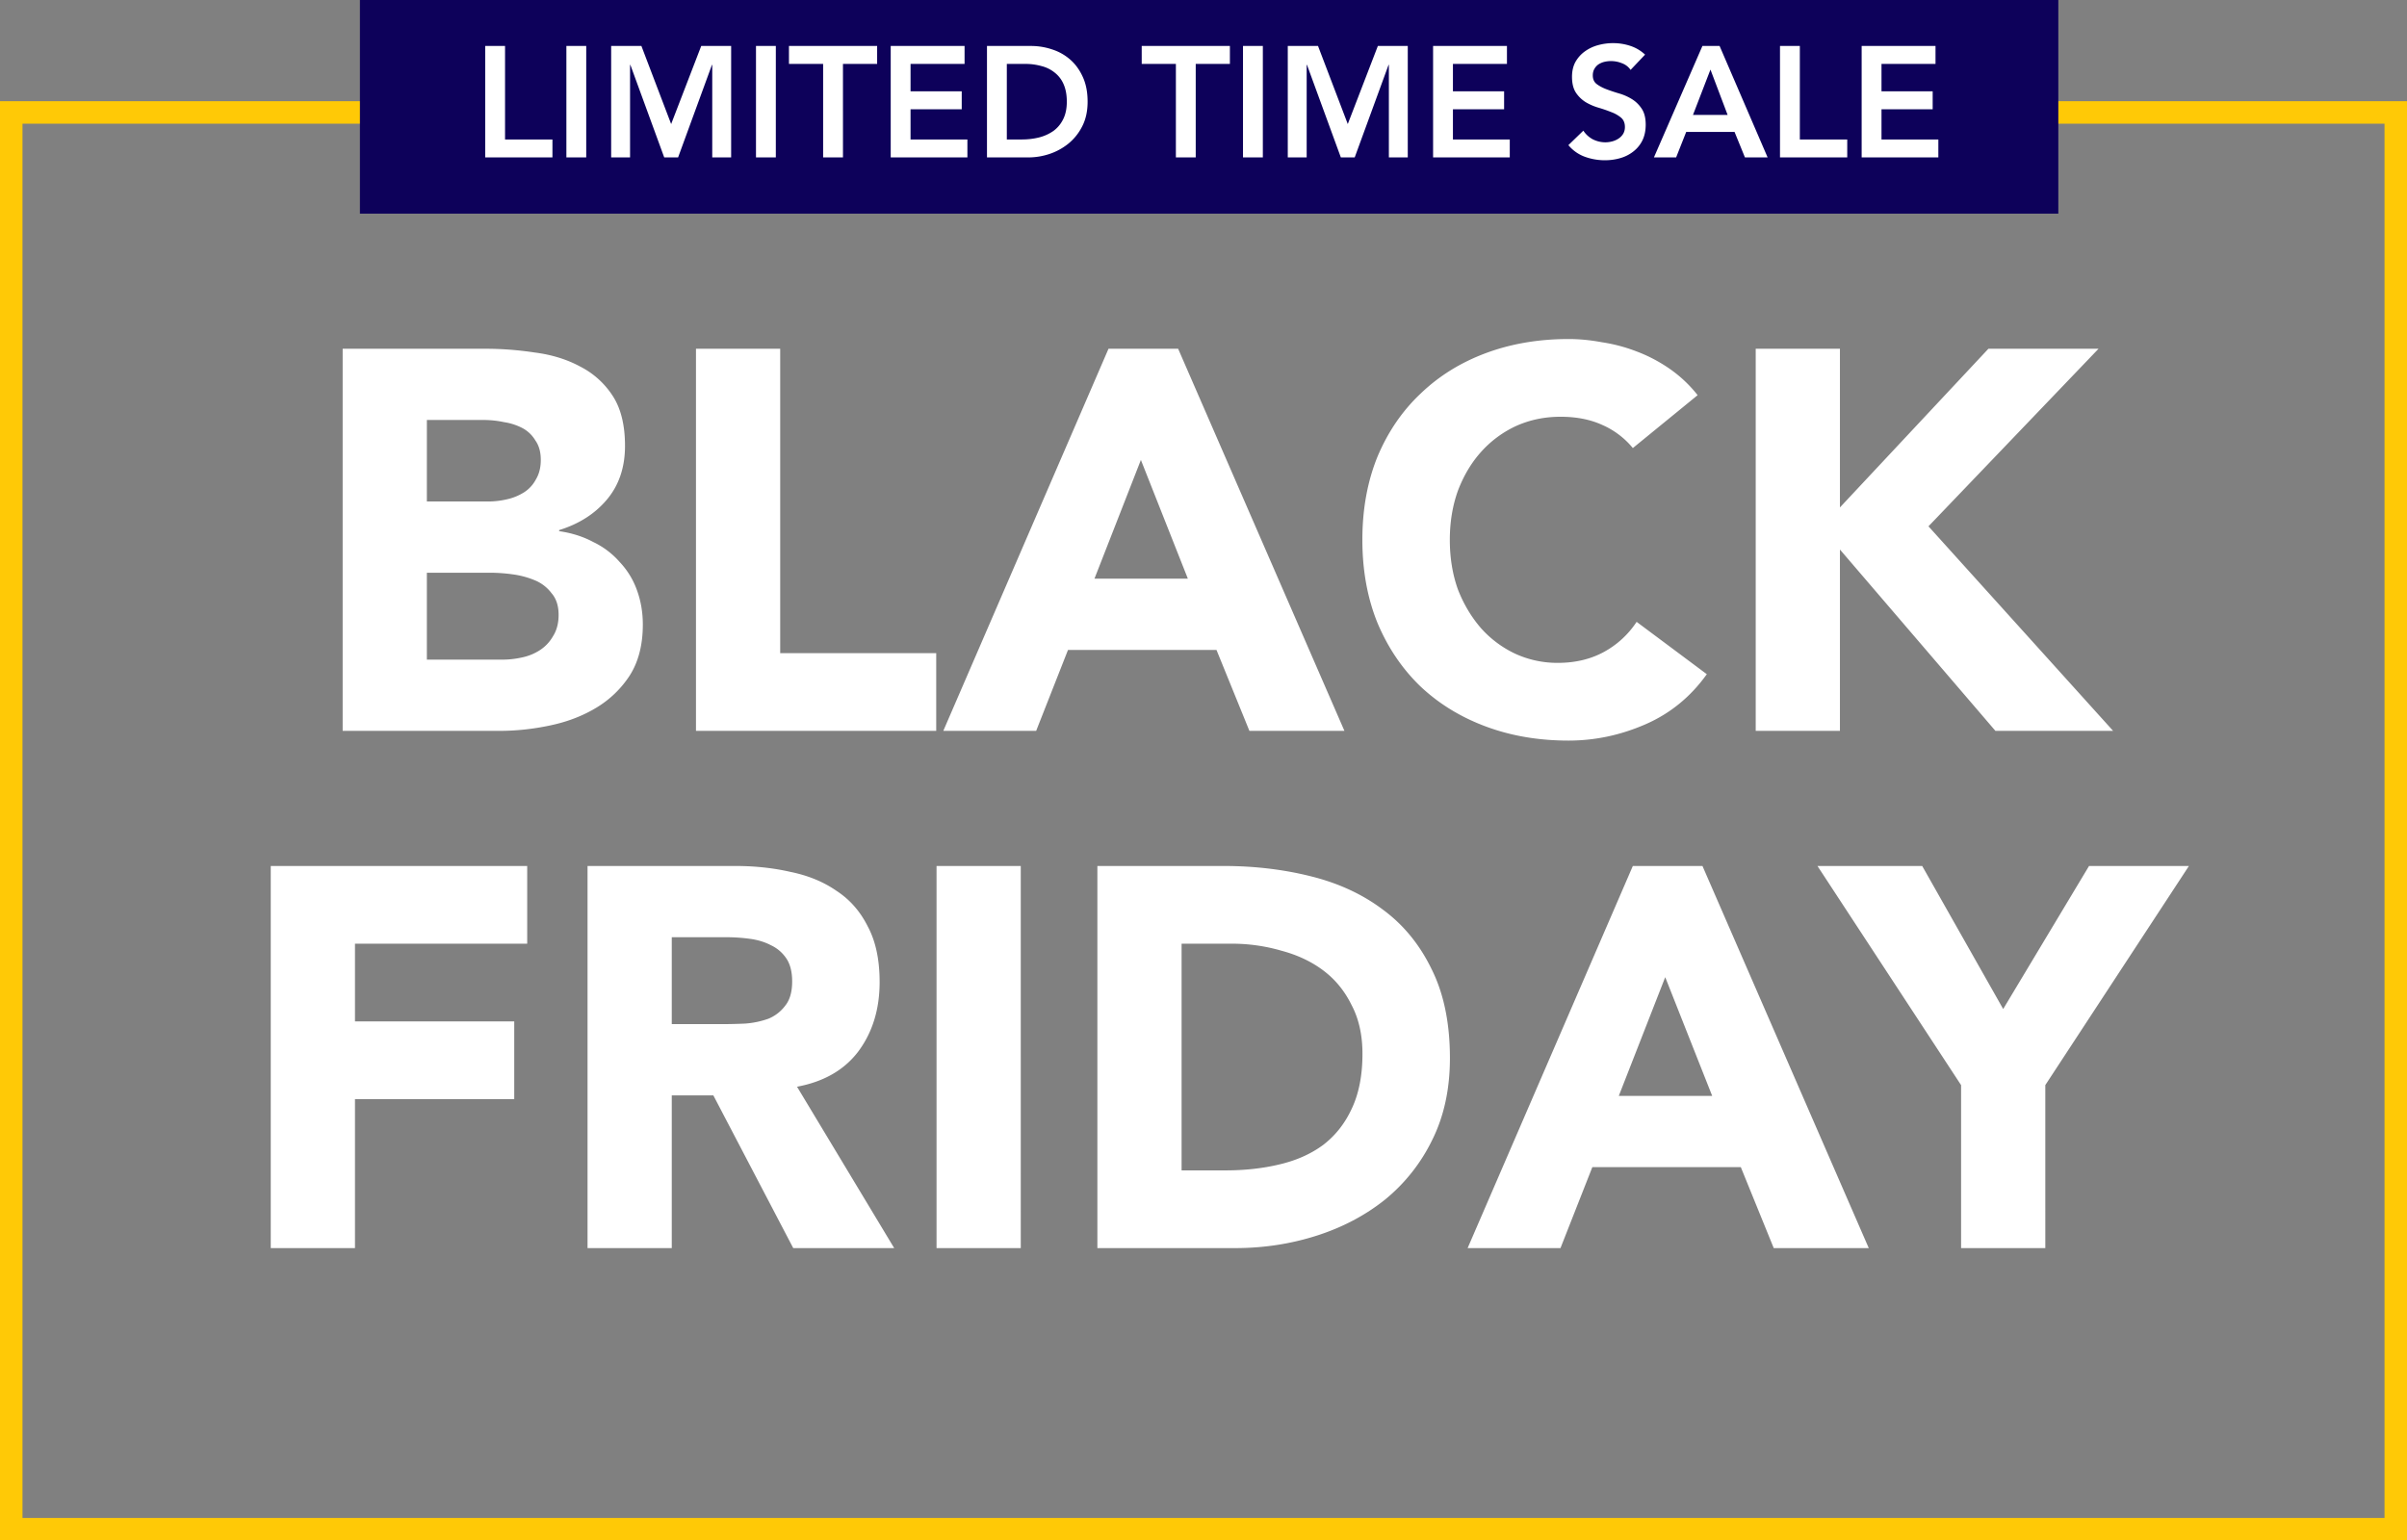
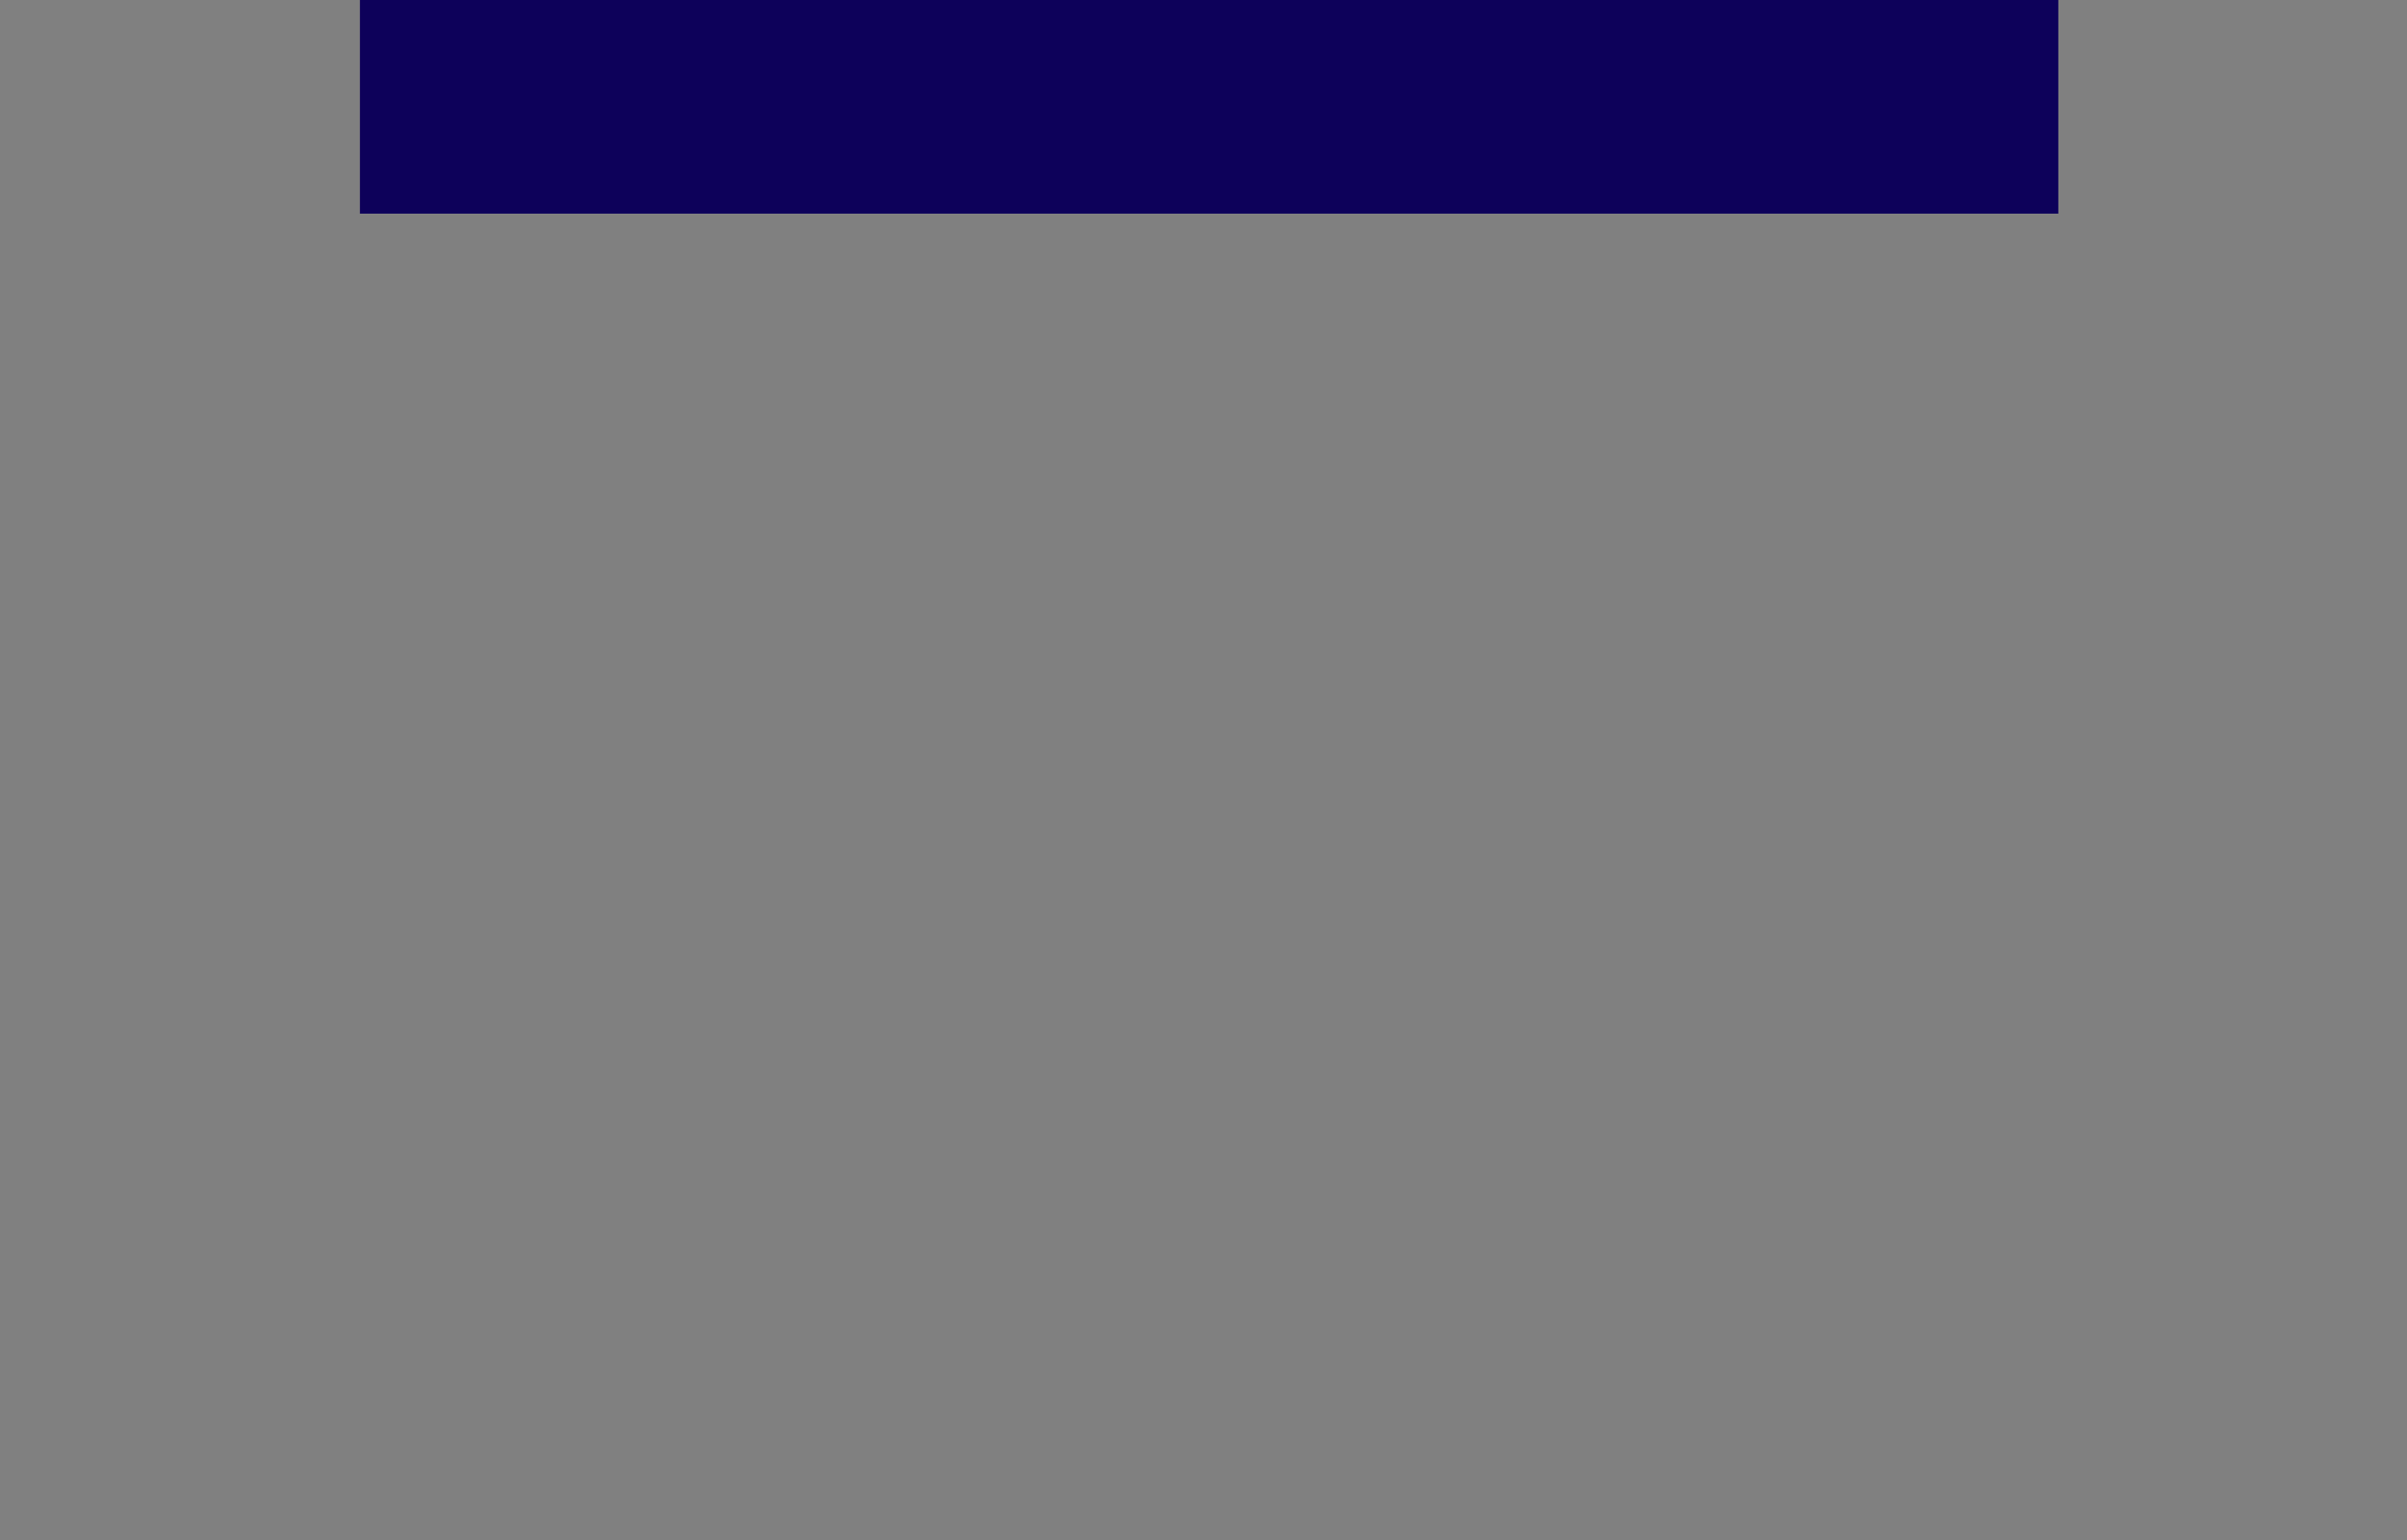
<svg xmlns="http://www.w3.org/2000/svg" width="214" height="137" fill="none">
  <rect width="100%" height="100%" fill="#808080" stroke="none" />
-   <path stroke="#FFC906" stroke-width="2" d="M1 10h212v126H1z" />
  <path fill="#0D015A" d="M32 0h151v19H32z" />
-   <path fill="#fff" d="M43.138 4.088h1.764v8.316h4.214V14h-5.978V4.088Zm7.218 0h1.764V14h-1.764V4.088Zm3.98 0h2.689l2.645 6.944 2.674-6.944h2.66V14h-1.68V5.768h-.027L60.287 14h-1.233l-3.01-8.232h-.027V14h-1.68V4.088Zm12.877 0h1.764V14h-1.764V4.088Zm5.969 1.596h-3.038V4.088h7.84v1.596h-3.038V14h-1.764V5.684Zm6.009-1.596h6.566v1.596h-4.802V8.12h4.55v1.596h-4.55v2.688h5.054V14h-6.818V4.088Zm8.559 0h3.906c.653 0 1.283.103 1.89.308.606.196 1.143.5 1.61.91.466.41.84.929 1.12 1.554.28.616.42 1.344.42 2.184 0 .85-.164 1.587-.49 2.212a4.7 4.7 0 0 1-1.246 1.54 5.4 5.4 0 0 1-1.694.91 5.98 5.98 0 0 1-1.82.294H87.75V4.088Zm3.08 8.316c.55 0 1.068-.06 1.554-.182a3.89 3.89 0 0 0 1.288-.588c.364-.27.648-.616.854-1.036.214-.43.322-.947.322-1.554 0-.597-.094-1.11-.28-1.54a2.592 2.592 0 0 0-.784-1.036 3.035 3.035 0 0 0-1.176-.588 5.288 5.288 0 0 0-1.484-.196h-1.61v6.72h1.316Zm13.715-6.72h-3.038V4.088h7.84v1.596h-3.038V14h-1.764V5.684Zm5.967-1.596h1.764V14h-1.764V4.088Zm3.981 0h2.688l2.646 6.944 2.674-6.944h2.66V14h-1.68V5.768h-.028L120.443 14h-1.232l-3.01-8.232h-.028V14h-1.68V4.088Zm12.919 0h6.566v1.596h-4.802V8.12h4.55v1.596h-4.55v2.688h5.054V14h-6.818V4.088Zm17.559 2.128a1.584 1.584 0 0 0-.756-.588 2.592 2.592 0 0 0-1.582-.126 1.71 1.71 0 0 0-.518.224 1.178 1.178 0 0 0-.364.406c-.093.159-.14.35-.14.574 0 .336.117.593.35.77.233.177.523.331.868.462.345.13.723.257 1.134.378a4.6 4.6 0 0 1 1.134.504c.345.215.635.5.868.854.233.355.35.826.35 1.414 0 .532-.098.999-.294 1.4a2.822 2.822 0 0 1-.798.98 3.344 3.344 0 0 1-1.148.588c-.439.13-.901.196-1.386.196a5.2 5.2 0 0 1-1.778-.308 3.43 3.43 0 0 1-1.47-1.036l1.33-1.288c.215.327.495.583.84.77.355.177.728.266 1.12.266.205 0 .411-.028.616-.084a1.91 1.91 0 0 0 .56-.252c.168-.112.303-.252.406-.42.103-.177.154-.378.154-.602 0-.364-.117-.644-.35-.84a2.973 2.973 0 0 0-.868-.49c-.345-.14-.723-.27-1.134-.392a4.943 4.943 0 0 1-1.134-.49 2.863 2.863 0 0 1-.868-.84c-.233-.355-.35-.826-.35-1.414 0-.513.103-.957.308-1.33.215-.373.49-.681.826-.924a3.6 3.6 0 0 1 1.176-.56 5.022 5.022 0 0 1 1.344-.182c.523 0 1.027.08 1.512.238.495.159.938.42 1.33.784l-1.288 1.358Zm6.387-2.128h1.526l4.27 9.912h-2.016l-.924-2.268h-4.298L149.02 14h-1.974l4.312-9.912Zm2.24 6.132-1.526-4.032-1.554 4.032h3.08Zm4.657-6.132h1.764v8.316h4.214V14h-5.978V4.088Zm7.26 0h6.566v1.596h-4.802V8.12h4.55v1.596h-4.55v2.688h5.054V14h-6.818V4.088ZM30.464 31.016h12.672c1.472 0 2.944.112 4.416.336 1.504.192 2.848.608 4.032 1.248a7.484 7.484 0 0 1 2.88 2.592c.736 1.12 1.104 2.608 1.104 4.464 0 1.92-.544 3.52-1.632 4.8-1.056 1.248-2.464 2.144-4.224 2.688v.096c1.12.16 2.128.48 3.024.96a7.252 7.252 0 0 1 2.352 1.776 7.115 7.115 0 0 1 1.536 2.496c.352.96.528 1.984.528 3.072 0 1.792-.384 3.296-1.152 4.512a9.143 9.143 0 0 1-2.976 2.88c-1.216.736-2.592 1.264-4.128 1.584-1.504.32-3.008.48-4.512.48h-13.92V31.016ZM37.952 44.6h5.424a7.31 7.31 0 0 0 1.68-.192 4.698 4.698 0 0 0 1.536-.624c.448-.288.8-.672 1.056-1.152.288-.48.432-1.056.432-1.728 0-.704-.16-1.28-.48-1.728a2.936 2.936 0 0 0-1.152-1.104 5.149 5.149 0 0 0-1.632-.528 8.61 8.61 0 0 0-1.776-.192h-5.088V44.6Zm0 14.064h6.72c.576 0 1.152-.064 1.728-.192a4.63 4.63 0 0 0 1.632-.672c.48-.32.864-.736 1.152-1.248.32-.512.48-1.136.48-1.872 0-.8-.208-1.44-.624-1.92a3.54 3.54 0 0 0-1.488-1.152 7.745 7.745 0 0 0-1.968-.528 14.62 14.62 0 0 0-1.968-.144h-5.664v7.728Zm23.925-27.648h7.488v27.072h13.872V65h-21.36V31.016Zm36.677 0h6.192L119.53 65h-8.448l-2.928-7.2h-13.2L92.122 65h-8.256l14.688-33.984Zm2.88 9.888-4.128 10.56h8.304l-4.176-10.56Zm43.738-1.056a7.298 7.298 0 0 0-2.736-2.064c-1.056-.48-2.288-.72-3.696-.72-1.408 0-2.72.272-3.936.816a9.534 9.534 0 0 0-3.12 2.304c-.864.96-1.552 2.112-2.064 3.456-.48 1.344-.72 2.8-.72 4.368 0 1.6.24 3.072.72 4.416.512 1.312 1.2 2.464 2.064 3.456a9.478 9.478 0 0 0 3.024 2.256 8.974 8.974 0 0 0 3.792.816c1.536 0 2.896-.32 4.08-.96a8.12 8.12 0 0 0 2.928-2.688l6.24 4.656c-1.44 2.016-3.264 3.504-5.472 4.464-2.208.96-4.48 1.44-6.816 1.44-2.656 0-5.104-.416-7.344-1.248-2.24-.832-4.176-2.016-5.808-3.552-1.632-1.568-2.912-3.456-3.84-5.664-.896-2.208-1.344-4.672-1.344-7.392 0-2.72.448-5.184 1.344-7.392.928-2.208 2.208-4.08 3.84-5.616 1.632-1.568 3.568-2.768 5.808-3.6 2.24-.832 4.688-1.248 7.344-1.248.96 0 1.952.096 2.976.288 1.056.16 2.08.432 3.072.816 1.024.384 2 .896 2.928 1.536a11.55 11.55 0 0 1 2.496 2.352l-5.76 4.704Zm10.924-8.832h7.488v14.112l13.2-14.112h9.792l-15.12 15.792L187.872 65h-10.464l-13.824-16.128V65h-7.488V31.016Zm-132.024 46h22.8v6.912H31.56v6.912h14.16v6.912H31.56V111h-7.488V77.016Zm28.165 0H65.39c1.728 0 3.36.176 4.896.528 1.568.32 2.928.88 4.08 1.68 1.184.768 2.112 1.824 2.784 3.168.704 1.312 1.056 2.96 1.056 4.944 0 2.4-.624 4.448-1.872 6.144-1.248 1.664-3.072 2.72-5.472 3.168L79.501 111h-8.976l-7.104-13.584h-3.696V111h-7.488V77.016Zm7.488 14.064h4.416c.672 0 1.376-.016 2.112-.048a7.847 7.847 0 0 0 2.064-.432 3.54 3.54 0 0 0 1.488-1.152c.416-.512.624-1.232.624-2.16 0-.864-.176-1.552-.528-2.064a3.33 3.33 0 0 0-1.344-1.152c-.544-.288-1.168-.48-1.872-.576a15.27 15.27 0 0 0-2.064-.144h-4.896v7.728Zm23.541-14.064h7.488V111h-7.488V77.016Zm14.3 0h11.231c2.72 0 5.296.304 7.728.912 2.464.608 4.608 1.6 6.432 2.976 1.824 1.344 3.264 3.104 4.32 5.28 1.088 2.176 1.632 4.816 1.632 7.92 0 2.752-.528 5.184-1.584 7.296a15.687 15.687 0 0 1-4.176 5.28c-1.76 1.408-3.792 2.48-6.096 3.216-2.304.736-4.72 1.104-7.248 1.104h-12.24V77.016Zm7.487 27.072h3.888c1.728 0 3.328-.176 4.8-.528 1.504-.352 2.8-.928 3.888-1.728 1.088-.832 1.936-1.904 2.544-3.216.64-1.344.96-2.976.96-4.896 0-1.664-.32-3.104-.96-4.32-.608-1.248-1.44-2.272-2.496-3.072-1.056-.8-2.304-1.392-3.744-1.776a15.676 15.676 0 0 0-4.464-.624h-4.416v20.16Zm40.118-27.072h6.192L166.147 111h-8.448l-2.928-7.2h-13.2l-2.832 7.2h-8.256l14.688-33.984Zm2.88 9.888-4.128 10.56h8.304l-4.176-10.56Zm26.304 9.6-12.768-19.488h9.312l7.2 12.72 7.632-12.72h8.88l-12.768 19.488V111h-7.488V96.504Z" />
</svg>